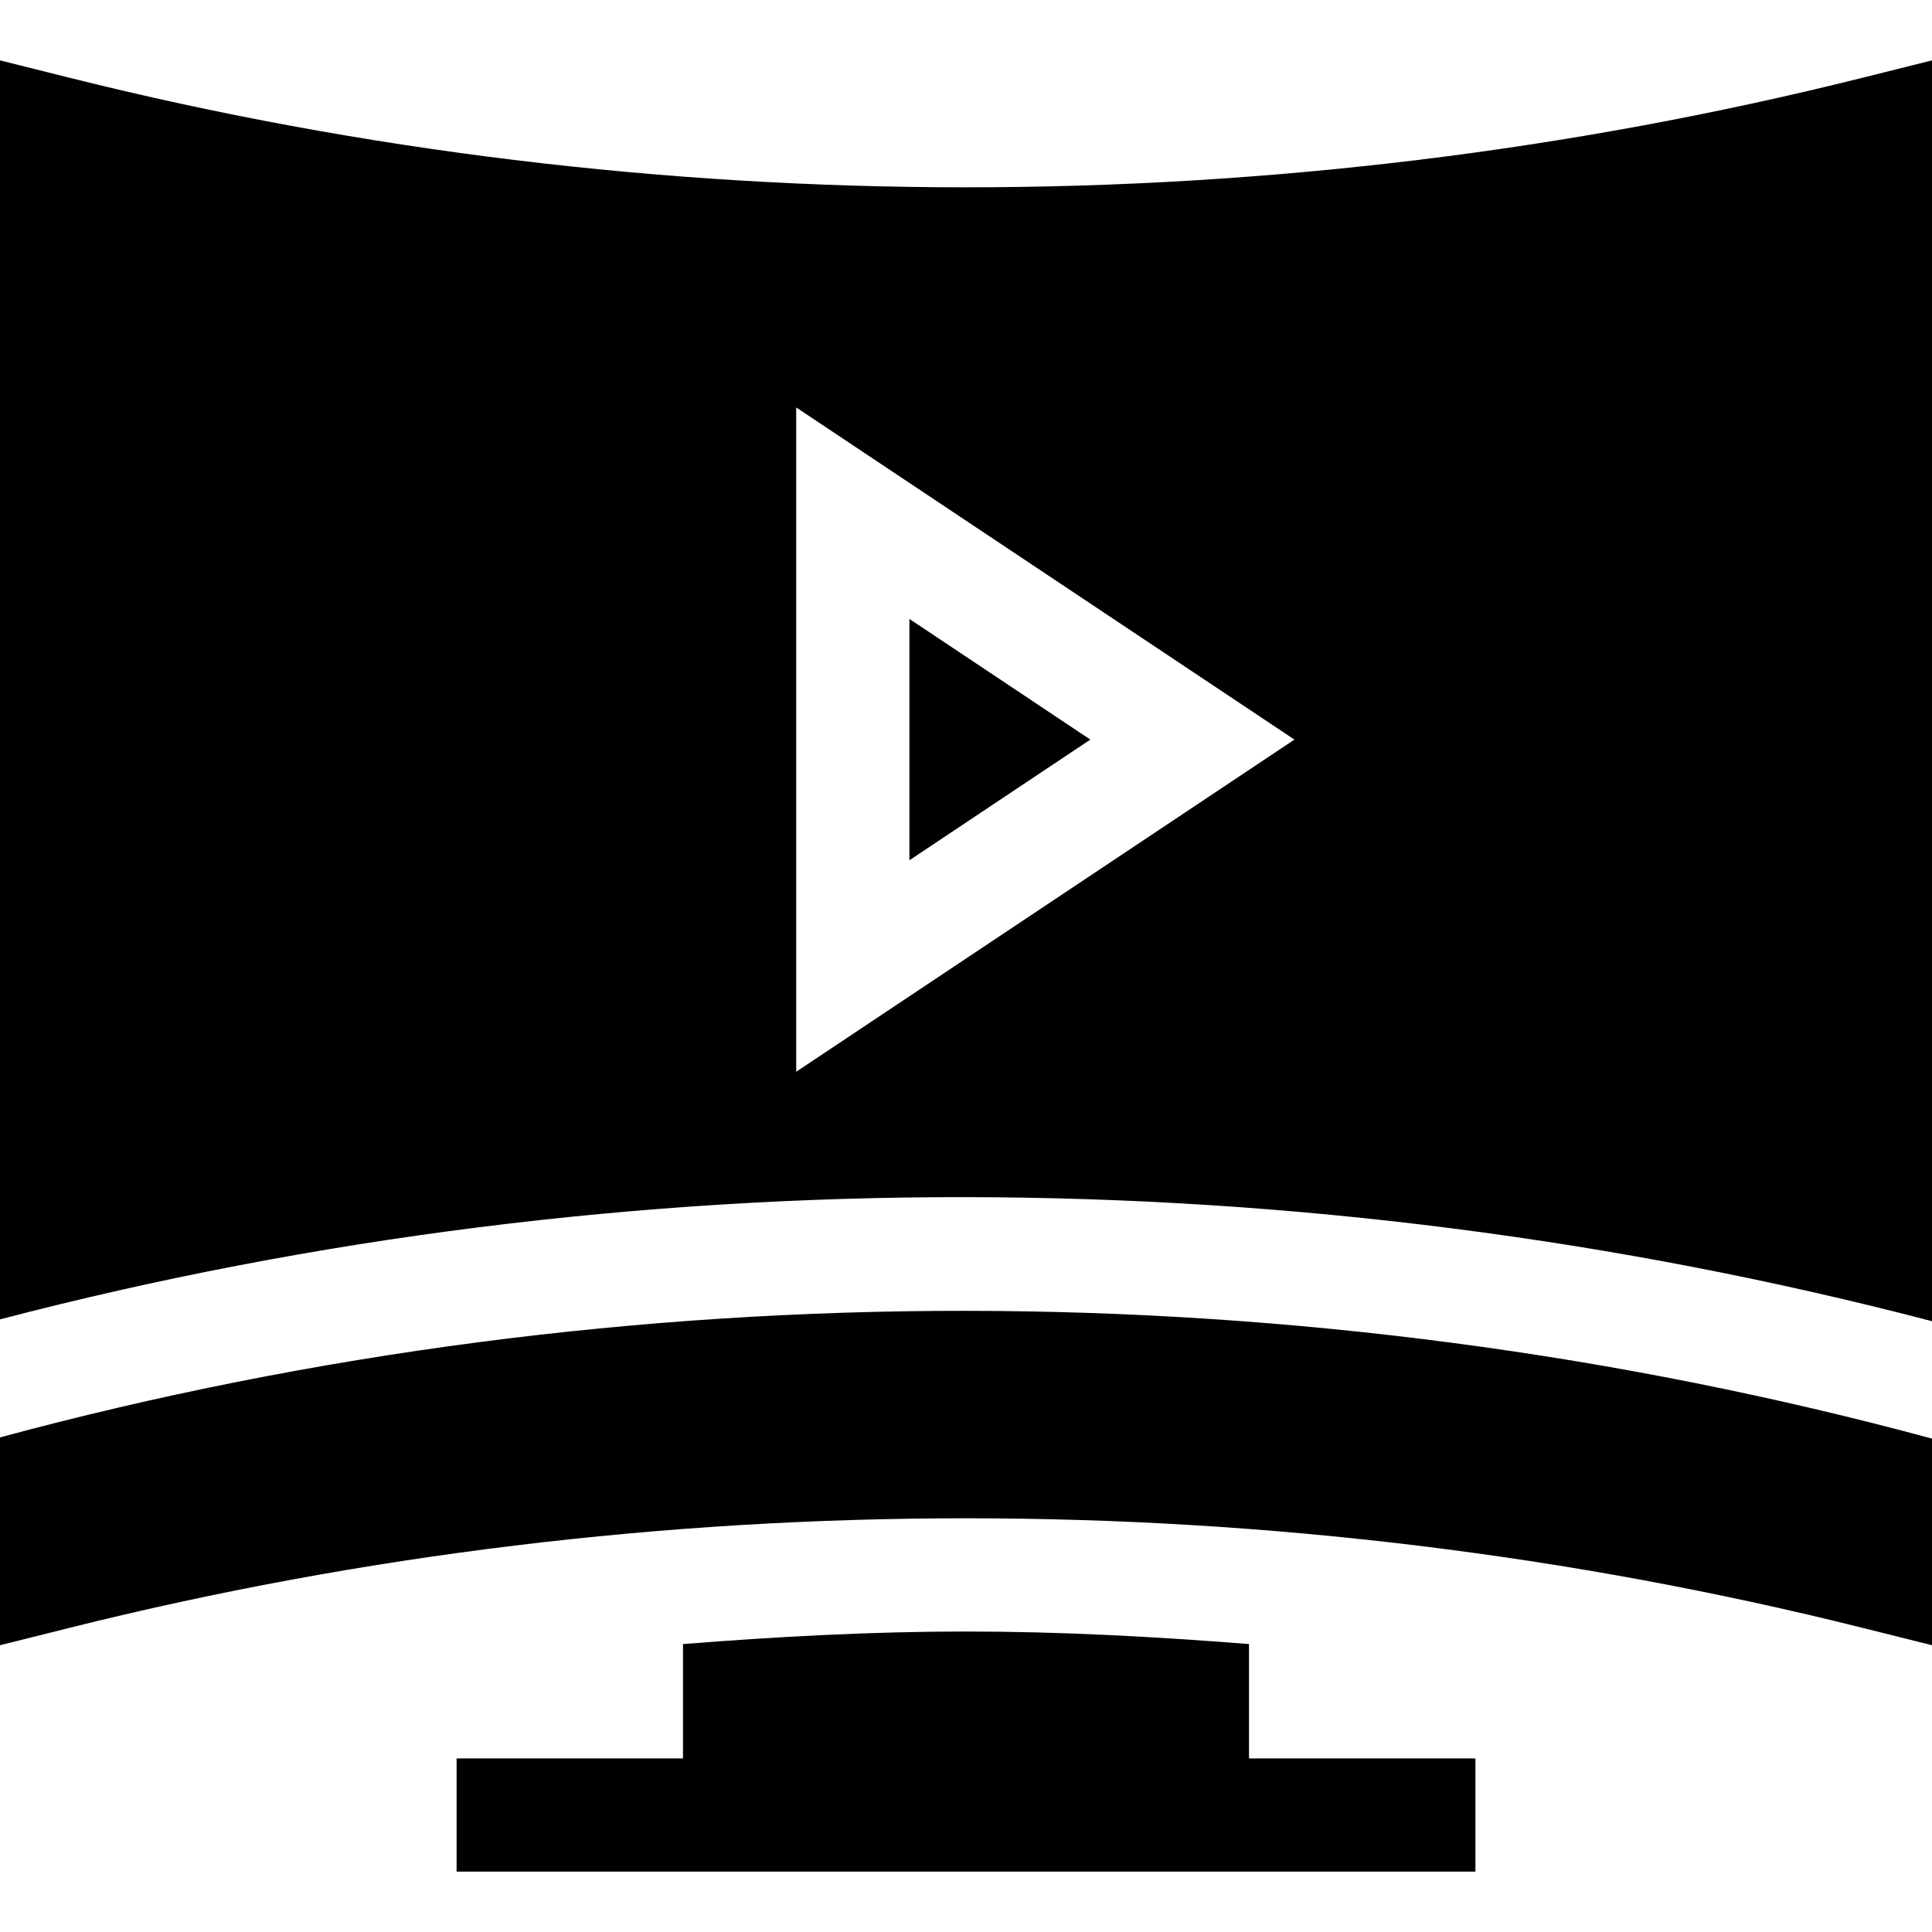
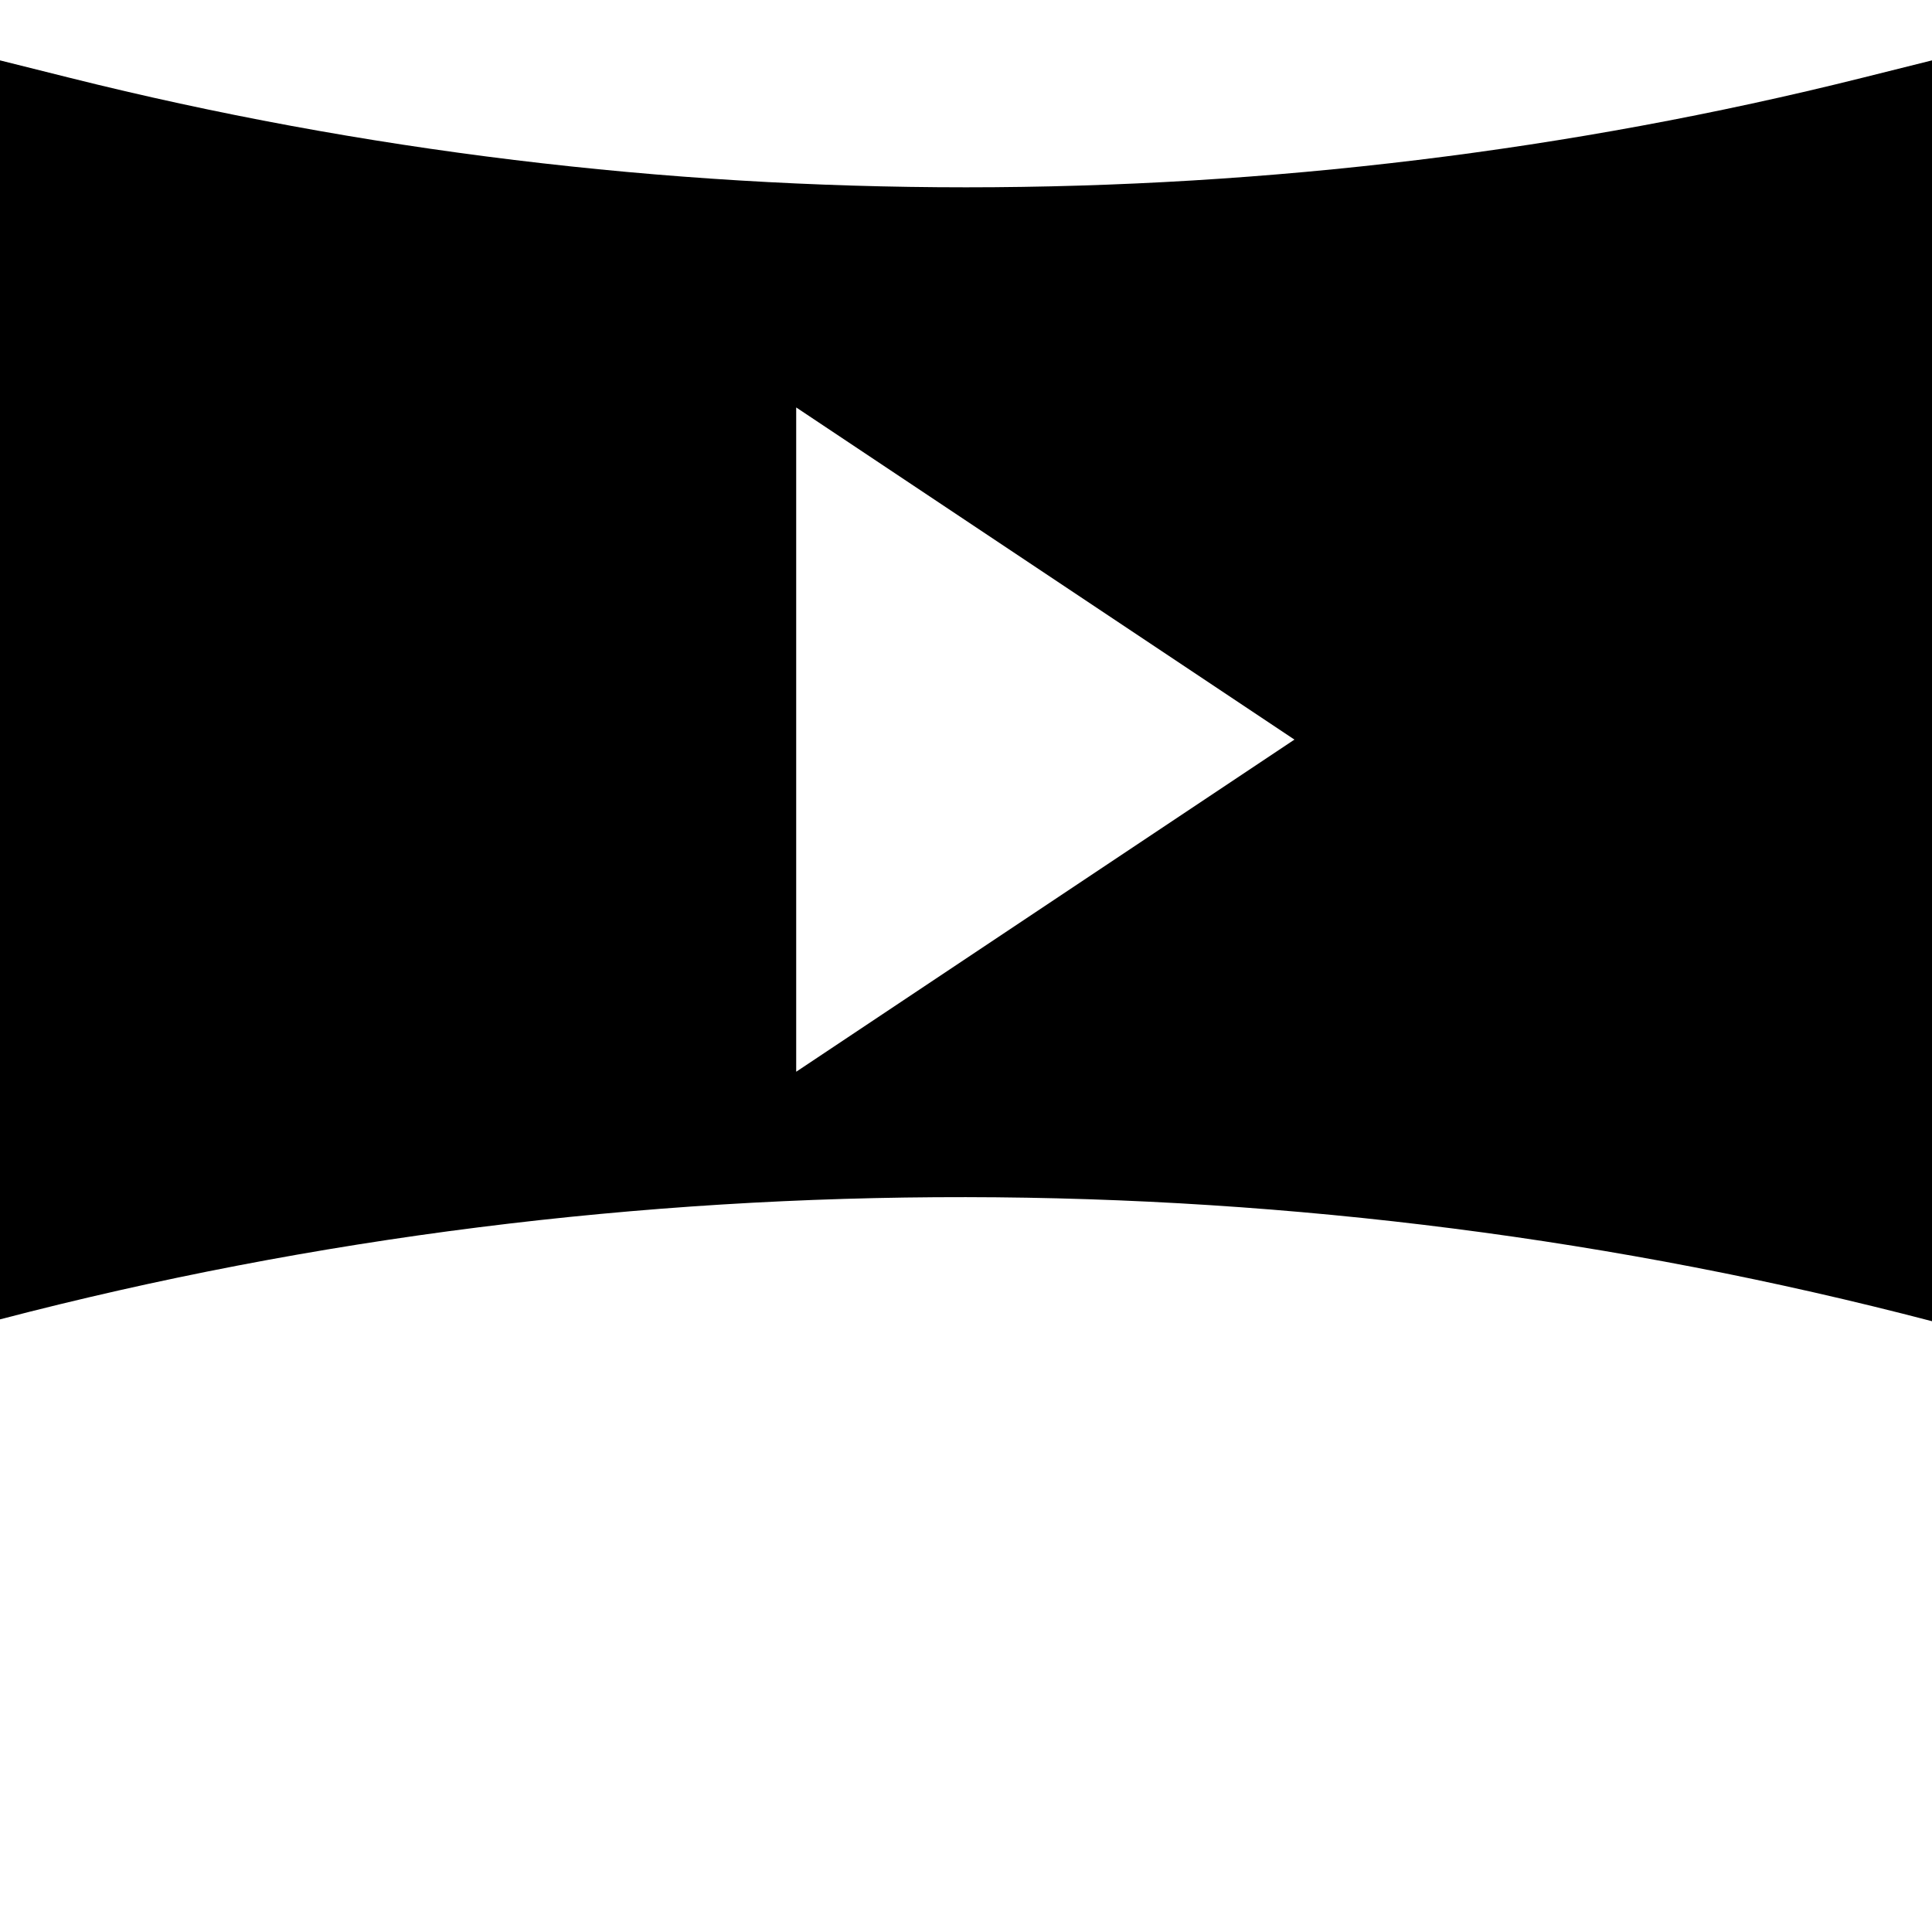
<svg xmlns="http://www.w3.org/2000/svg" version="1.1" id="Capa_1" x="0px" y="0px" viewBox="0 0 512 512" style="enable-background:new 0 0 512 512;" xml:space="preserve">
  <g>
    <g>
-       <path d="M0,380.924V436l18.633-4.658c154.629-38.643,320.105-38.643,474.734,0L512,436v-54.754    C345.654,336.272,166.335,336.03,0,380.924z" />
-     </g>
+       </g>
  </g>
  <g>
    <g>
      <path d="M493.367,20.658c-154.629,38.643-320.105,38.643-474.734,0L0,16v333.644c166.514-43.482,345.425-43.054,512,0.493V16    L493.367,20.658z M211,284.022V107.978L343.041,196L211,284.022z" />
    </g>
  </g>
  <g>
    <g>
-       <polygon points="241,164.022 241,227.978 288.959,196   " />
-     </g>
+       </g>
  </g>
  <g>
    <g>
-       <path d="M331,466v-30.306c-24.926-1.972-49.922-3.327-75-3.327s-50.074,1.355-75,3.327V466h-60v30h270v-30H331z" />
-     </g>
+       </g>
  </g>
  <g>
</g>
  <g>
</g>
  <g>
</g>
  <g>
</g>
  <g>
</g>
  <g>
</g>
  <g>
</g>
  <g>
</g>
  <g>
</g>
  <g>
</g>
  <g>
</g>
  <g>
</g>
  <g>
</g>
  <g>
</g>
  <g>
</g>
</svg>